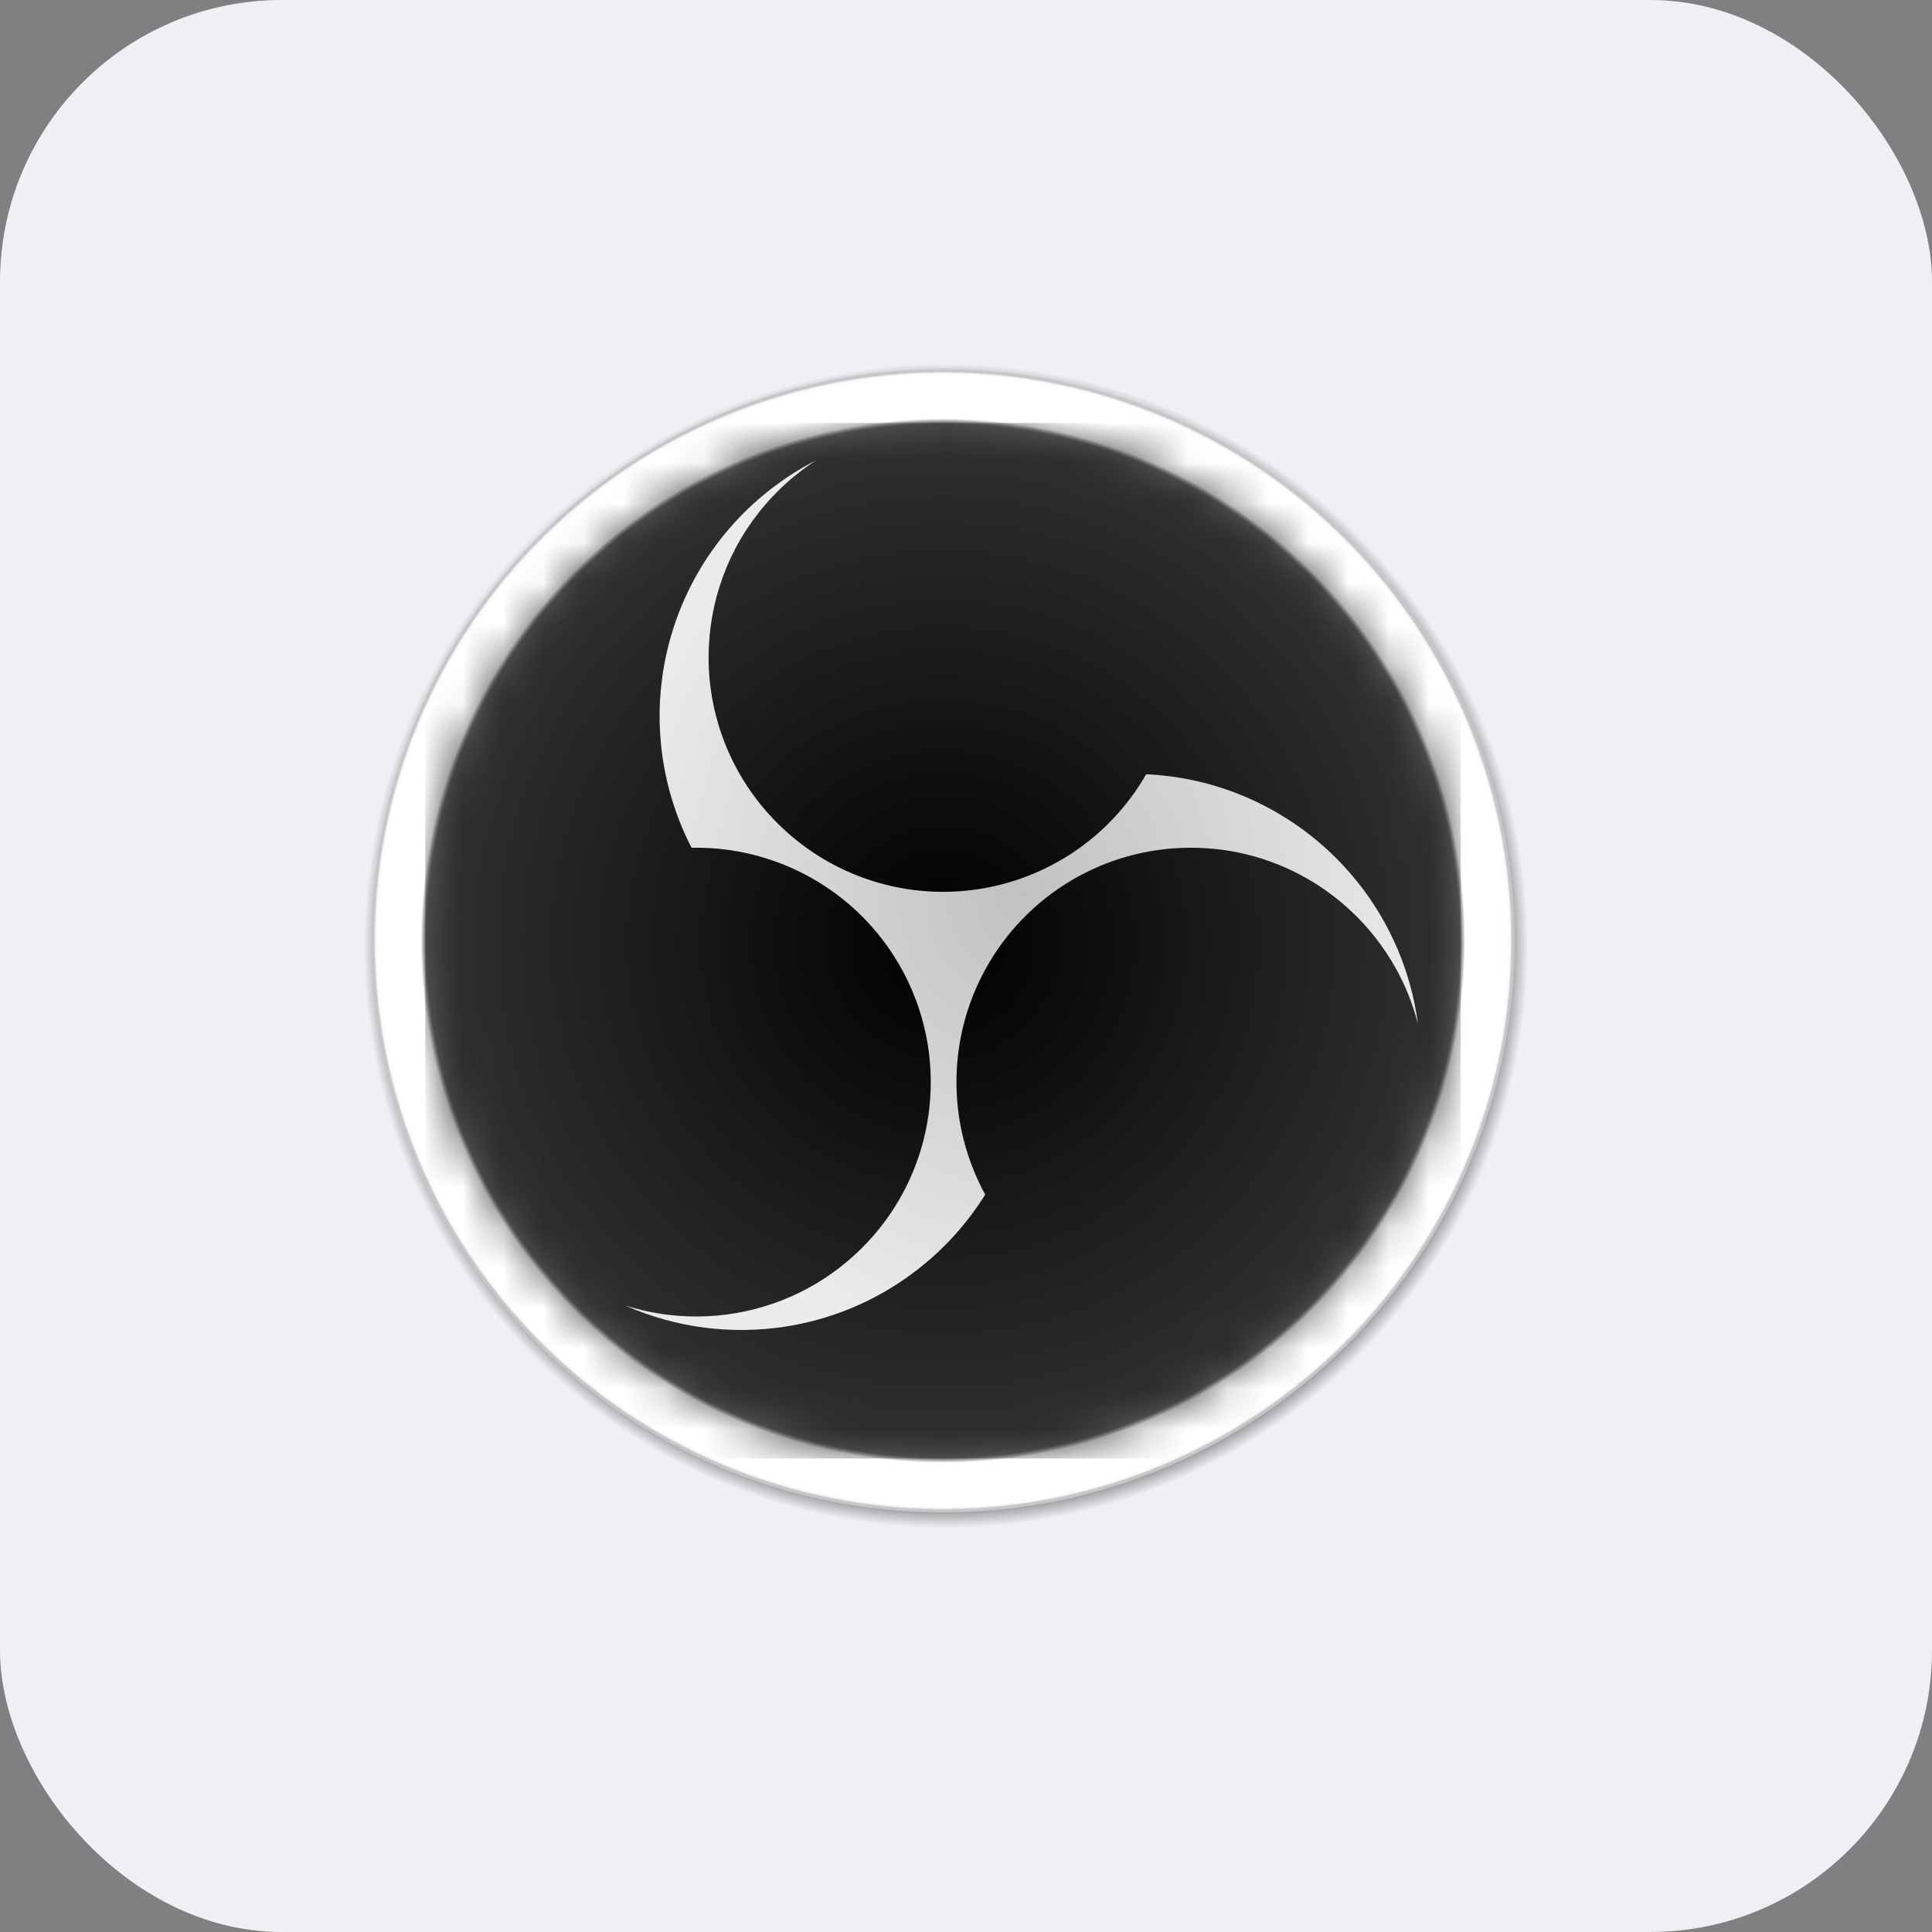
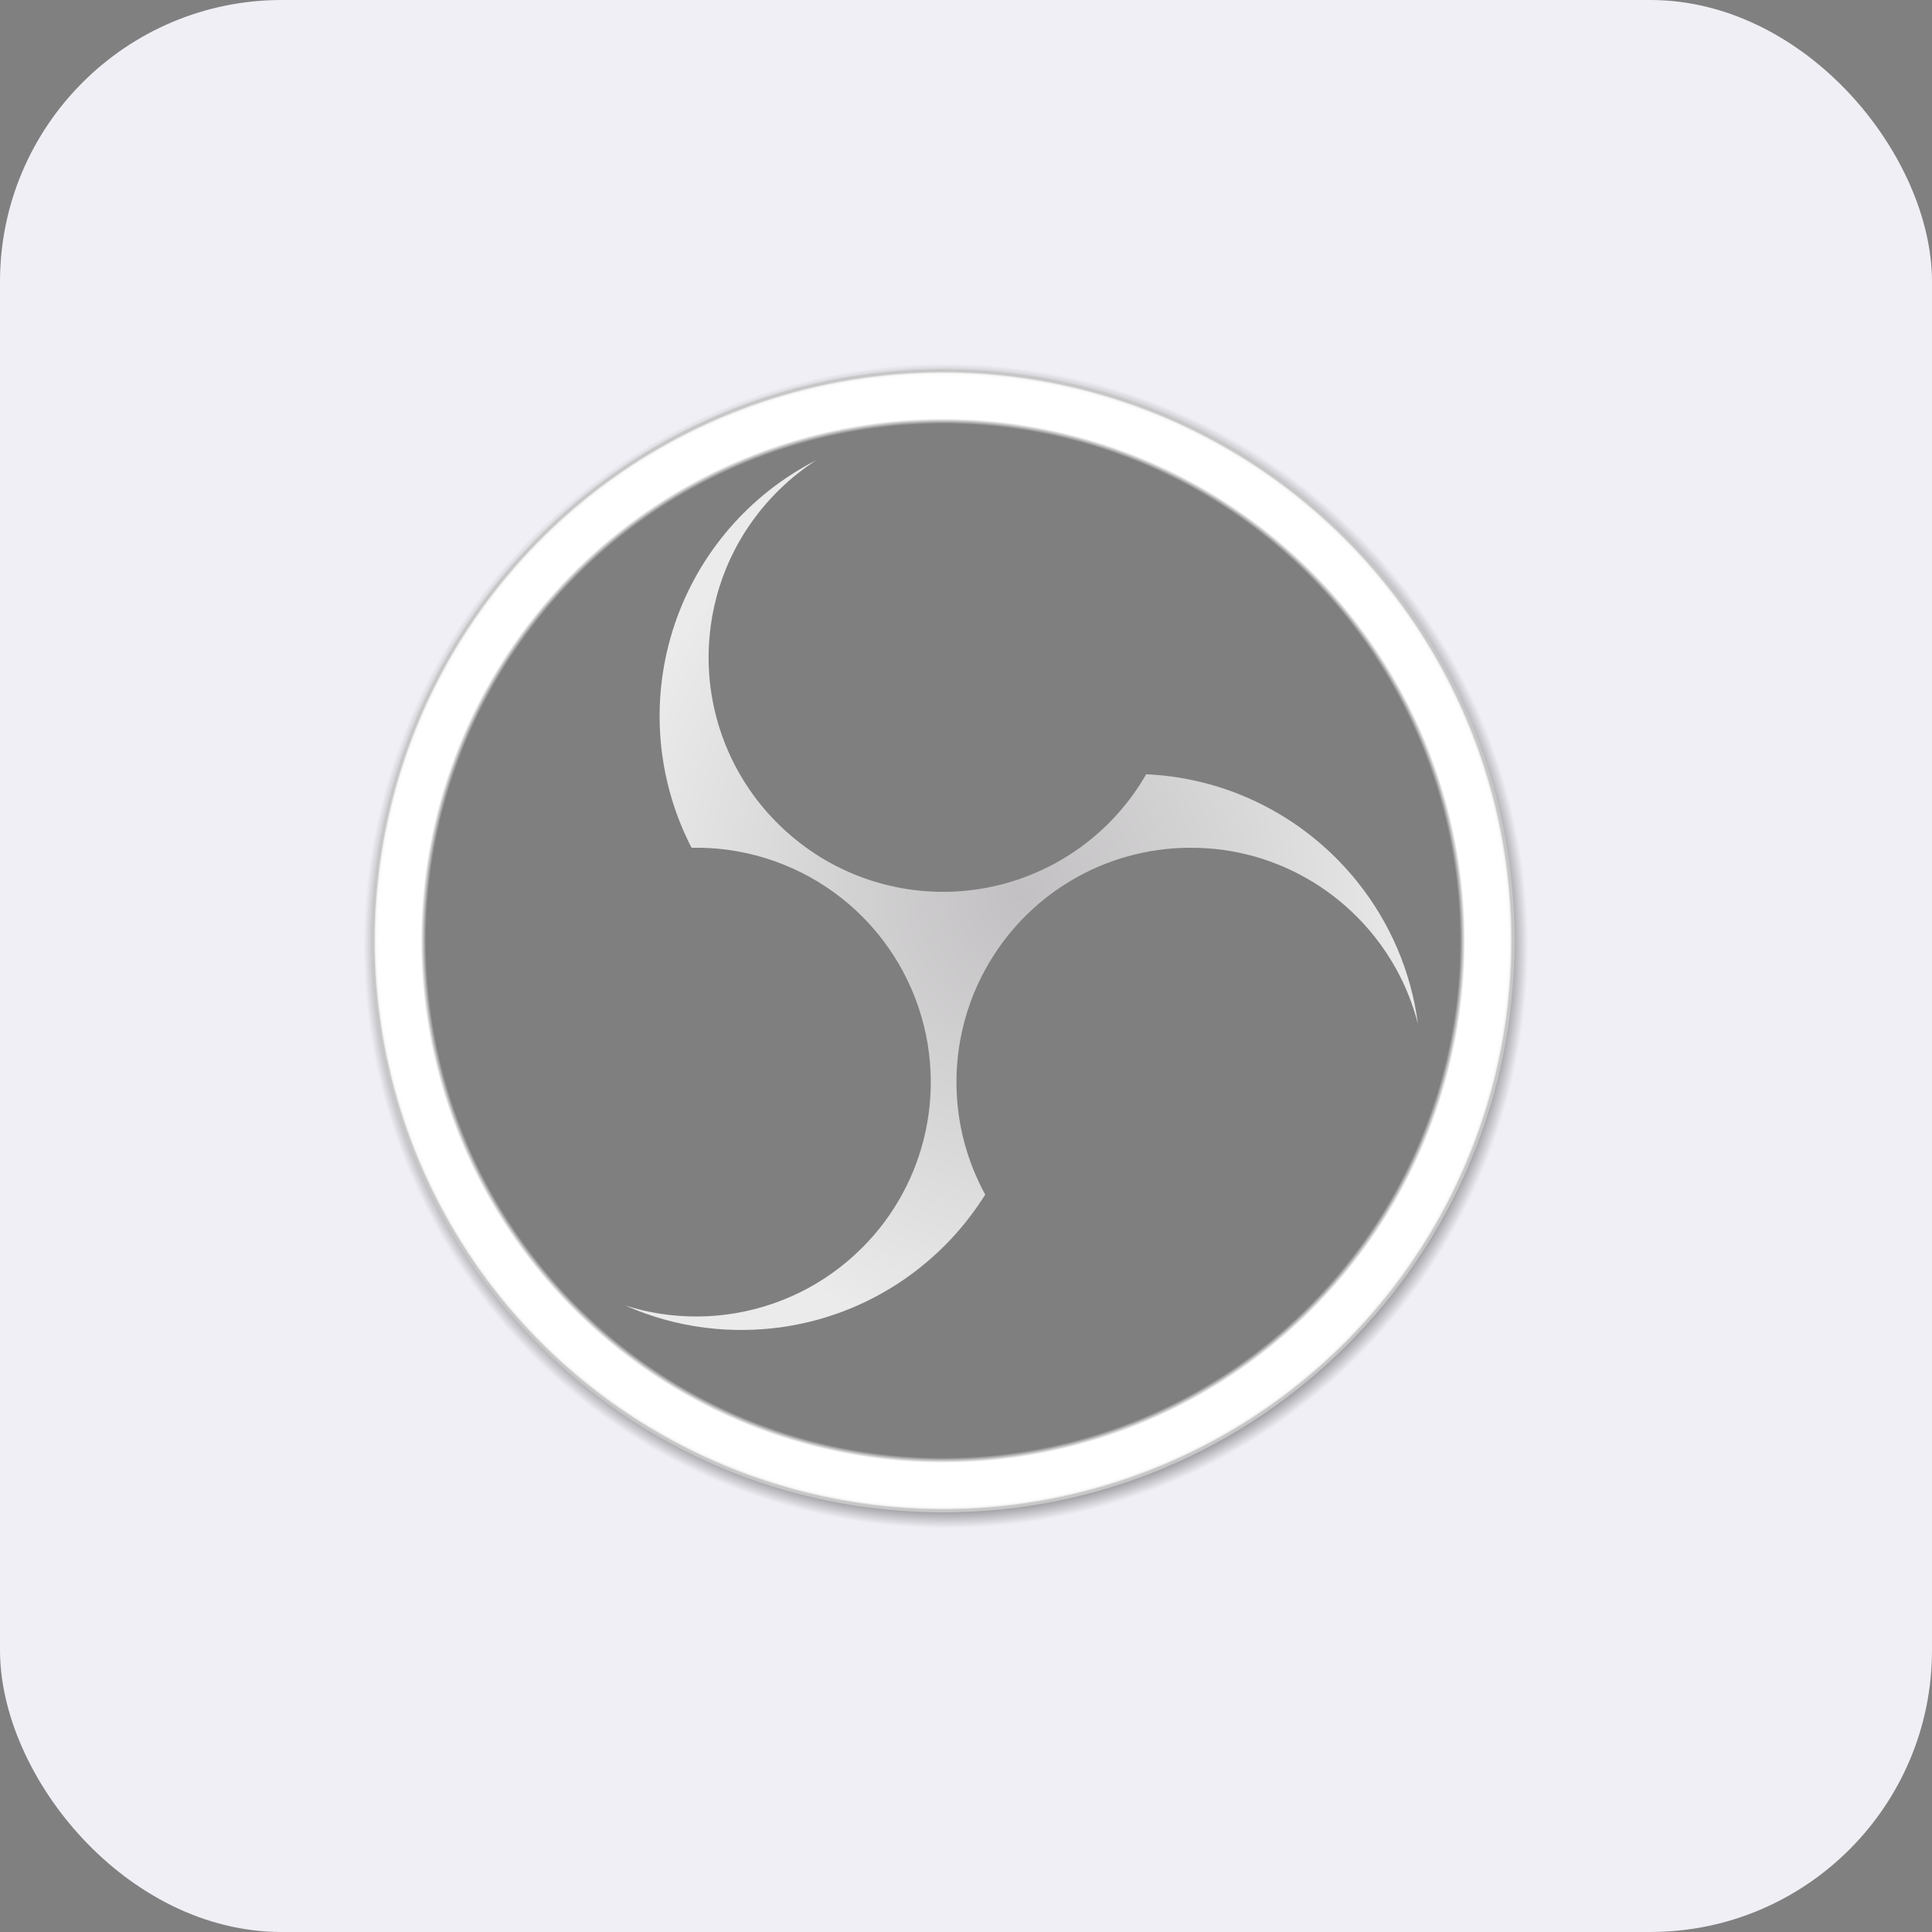
<svg xmlns="http://www.w3.org/2000/svg" width="48" height="48" viewBox="0 0 48 48" fill="none">
  <rect x="0" y="0" width="48" height="48" fill="#808080" stroke="none" />
  <rect width="48" height="48" rx="7" fill="#F0EFF5" />
  <g clip-path="url(#clip0_6159_955)">
    <path d="M23.5 9C31.508 9 38 15.492 38 23.5C38 31.508 31.508 38 23.5 38C15.492 38 9 31.508 9 23.5C9 15.492 15.492 9 23.5 9Z" fill="url(#paint0_radial_6159_955)" />
    <path d="M23.429 9.171C31.272 9.171 37.63 15.529 37.63 23.372C37.63 31.215 31.272 37.573 23.429 37.573C15.586 37.573 9.228 31.215 9.228 23.372C9.228 15.529 15.586 9.171 23.429 9.171Z" fill="url(#paint1_radial_6159_955)" />
    <path d="M10.459 23.372C10.459 30.536 16.265 36.342 23.429 36.342C30.592 36.342 36.399 30.536 36.399 23.372C36.399 16.209 30.592 10.402 23.429 10.402C16.265 10.402 10.459 16.209 10.459 23.372Z" fill="url(#paint2_radial_6159_955)" />
    <mask id="mask0_6159_955" style="mask-type:luminance" maskUnits="userSpaceOnUse" x="10" y="10" width="27" height="27">
-       <path d="M10.459 23.372C10.459 30.536 16.265 36.342 23.429 36.342C30.592 36.342 36.399 30.536 36.399 23.372C36.399 16.209 30.592 10.402 23.429 10.402C16.265 10.402 10.459 16.209 10.459 23.372Z" fill="white" />
-     </mask>
+       </mask>
    <g mask="url(#mask0_6159_955)">
-       <path d="M36.399 10.402H10.459V36.342H36.399V10.402Z" fill="url(#paint3_radial_6159_955)" />
-     </g>
+       </g>
    <mask id="mask1_6159_955" style="mask-type:luminance" maskUnits="userSpaceOnUse" x="10" y="10" width="27" height="27">
      <path d="M10.565 23.372C10.565 30.476 16.325 36.235 23.429 36.235C30.533 36.235 36.292 30.477 36.292 23.372C36.292 16.268 30.533 10.509 23.429 10.509C16.325 10.509 10.565 16.268 10.565 23.372Z" fill="white" />
    </mask>
    <g mask="url(#mask1_6159_955)">
-       <path d="M36.292 10.509H10.565V36.236H36.292V10.509Z" fill="url(#paint4_radial_6159_955)" />
+       <path d="M36.292 10.509V36.236H36.292V10.509Z" fill="url(#paint4_radial_6159_955)" />
    </g>
    <path d="M28.477 19.236C28.089 19.912 27.569 20.503 26.948 20.974C26.328 21.445 25.619 21.786 24.864 21.978C24.109 22.17 23.323 22.208 22.553 22.091C21.782 21.973 21.044 21.702 20.38 21.294C19.892 20.992 19.45 20.62 19.069 20.191C18.065 19.059 17.542 17.58 17.611 16.069C17.619 15.9 17.634 15.731 17.656 15.563C17.678 15.398 17.707 15.233 17.743 15.071C17.78 14.904 17.824 14.739 17.876 14.575C17.926 14.416 17.983 14.26 18.047 14.106C18.113 13.946 18.187 13.789 18.267 13.635C18.351 13.473 18.445 13.315 18.544 13.162C18.636 13.021 18.734 12.884 18.837 12.752C18.95 12.607 19.07 12.468 19.196 12.335C19.323 12.201 19.456 12.073 19.595 11.95C19.736 11.826 19.884 11.71 20.037 11.599C20.116 11.543 20.196 11.488 20.278 11.435C18.619 12.283 17.357 13.745 16.762 15.511C16.167 17.276 16.285 19.204 17.092 20.883C17.108 20.916 17.124 20.949 17.141 20.982C17.148 20.997 17.156 21.012 17.163 21.027C17.167 21.036 17.172 21.045 17.177 21.053C17.187 21.064 17.189 21.062 17.203 21.062C17.279 21.061 17.354 21.061 17.429 21.063C17.568 21.066 17.707 21.073 17.846 21.086C19.128 21.208 20.334 21.75 21.276 22.629C22.217 23.508 22.84 24.674 23.049 25.945C23.143 26.527 23.15 27.119 23.068 27.702C22.912 28.802 22.445 29.835 21.72 30.677C21.304 31.16 20.813 31.572 20.266 31.897C19.174 32.542 17.901 32.814 16.64 32.671C16.412 32.645 16.186 32.606 15.963 32.553C15.818 32.519 15.675 32.479 15.533 32.434C16.169 32.717 16.844 32.903 17.535 32.989C18.179 33.068 18.832 33.06 19.474 32.965C20.623 32.794 21.713 32.344 22.648 31.654C23.334 31.149 23.925 30.525 24.392 29.812C24.413 29.781 24.433 29.75 24.453 29.719C24.46 29.707 24.477 29.688 24.475 29.675C24.467 29.655 24.457 29.636 24.444 29.618C24.405 29.545 24.368 29.471 24.332 29.396C24.26 29.246 24.195 29.093 24.136 28.937C24.017 28.621 23.925 28.295 23.863 27.962C23.73 27.248 23.73 26.516 23.864 25.802C23.979 25.195 24.189 24.611 24.488 24.071C24.987 23.165 25.718 22.409 26.607 21.88C27.495 21.351 28.509 21.068 29.543 21.062C29.686 21.061 29.829 21.065 29.971 21.074C30.109 21.083 30.246 21.097 30.383 21.115C30.518 21.134 30.653 21.157 30.787 21.185C30.918 21.213 31.047 21.245 31.177 21.281C31.303 21.317 31.428 21.357 31.552 21.402C31.677 21.447 31.801 21.496 31.923 21.549C32.047 21.604 32.169 21.663 32.289 21.726C32.41 21.789 32.527 21.857 32.643 21.928C32.751 21.995 32.858 22.065 32.962 22.14C33.069 22.216 33.173 22.296 33.275 22.379C33.38 22.465 33.482 22.555 33.58 22.648C33.685 22.747 33.787 22.85 33.884 22.956C33.982 23.063 34.075 23.172 34.164 23.286C34.263 23.412 34.358 23.542 34.446 23.676C34.537 23.814 34.622 23.955 34.702 24.1C34.812 24.302 34.91 24.51 34.995 24.724C35.088 24.956 35.166 25.194 35.228 25.436C35.058 24.142 34.536 22.92 33.719 21.904C33.118 21.155 32.373 20.534 31.528 20.079C30.662 19.612 29.708 19.33 28.726 19.252C28.643 19.245 28.56 19.24 28.477 19.237L28.477 19.236Z" fill="url(#paint5_radial_6159_955)" />
  </g>
  <defs>
    <radialGradient id="paint0_radial_6159_955" cx="0" cy="0" r="1" gradientUnits="userSpaceOnUse" gradientTransform="translate(23.5 23.5) scale(14.5)">
      <stop offset="0.913" />
      <stop offset="1" stop-opacity="0" />
    </radialGradient>
    <radialGradient id="paint1_radial_6159_955" cx="0" cy="0" r="1" gradientUnits="userSpaceOnUse" gradientTransform="translate(23.429 23.372) scale(14.201)">
      <stop offset="0.99" stop-color="white" />
      <stop offset="0.995" stop-color="#FDFDFD" />
      <stop offset="0.997" stop-color="#F6F6F6" />
      <stop offset="0.998" stop-color="#EBEBEB" />
      <stop offset="0.999" stop-color="#DADADA" />
      <stop offset="1" stop-color="#C7C7C7" />
    </radialGradient>
    <radialGradient id="paint2_radial_6159_955" cx="0" cy="0" r="1" gradientUnits="userSpaceOnUse" gradientTransform="translate(23.429 23.372) scale(12.97 12.97)">
      <stop offset="0.99" stop-opacity="0.5" />
      <stop offset="1" stop-opacity="0" />
    </radialGradient>
    <radialGradient id="paint3_radial_6159_955" cx="0" cy="0" r="1" gradientUnits="userSpaceOnUse" gradientTransform="translate(23.429 23.372) scale(12.97 12.97)">
      <stop offset="0.99" stop-opacity="0.5" />
      <stop offset="1" stop-opacity="0" />
    </radialGradient>
    <radialGradient id="paint4_radial_6159_955" cx="0" cy="0" r="1" gradientUnits="userSpaceOnUse" gradientTransform="translate(23.429 23.417) scale(12.863 12.863)">
      <stop />
      <stop offset="1" stop-color="#322F32" />
    </radialGradient>
    <radialGradient id="paint5_radial_6159_955" cx="0" cy="0" r="1" gradientUnits="userSpaceOnUse" gradientTransform="translate(25.381 22.239) scale(10.337 11.34)">
      <stop stop-color="#C2C0C2" />
      <stop offset="1" stop-color="#EBEBEB" />
    </radialGradient>
    <clipPath id="clip0_6159_955">
      <rect width="29" height="29" fill="white" transform="translate(9 9)" />
    </clipPath>
  </defs>
</svg>